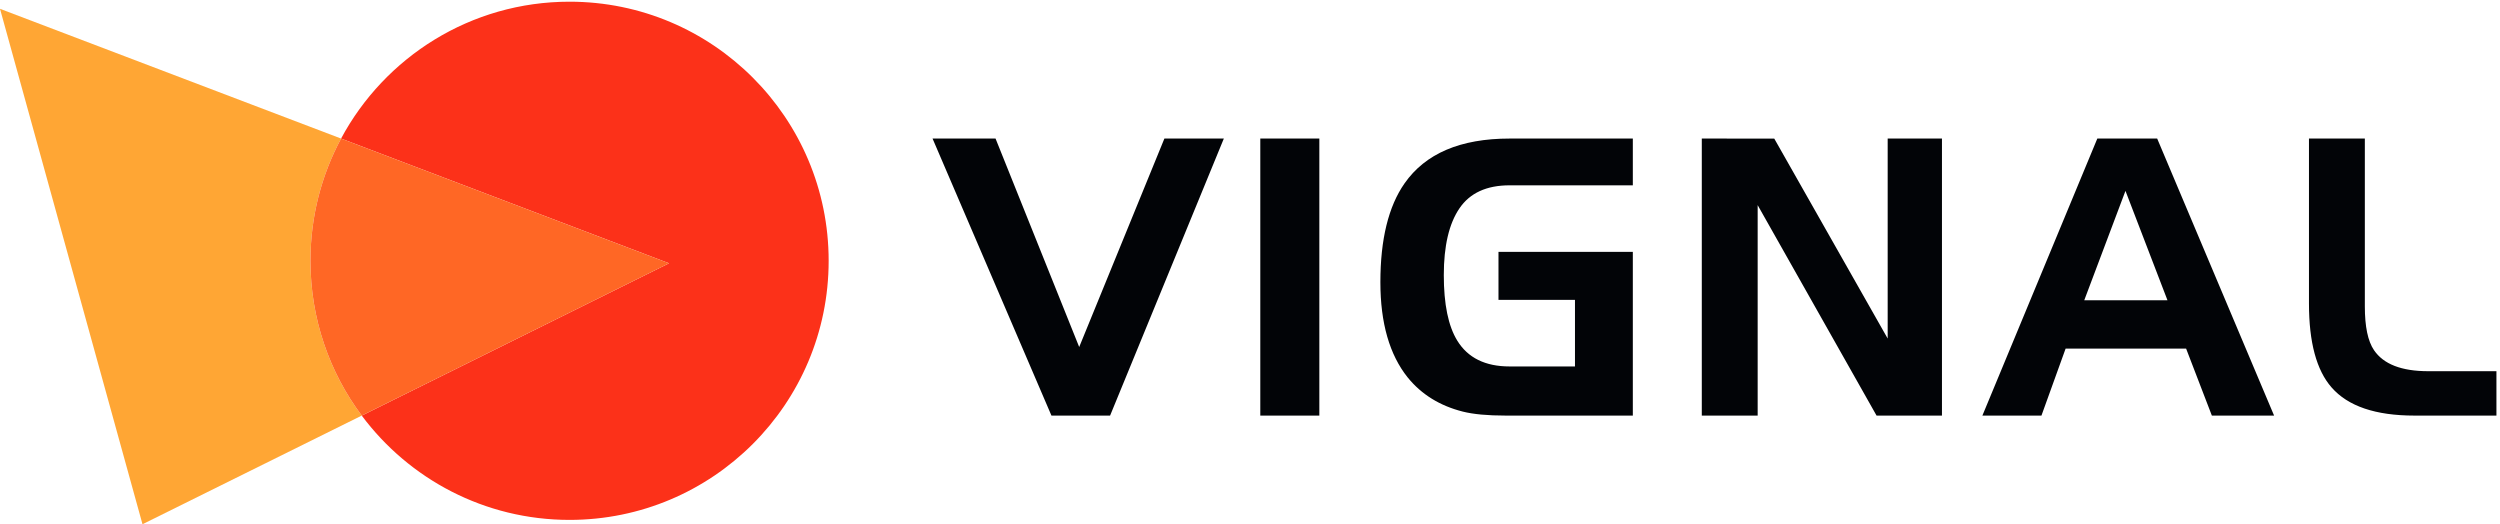
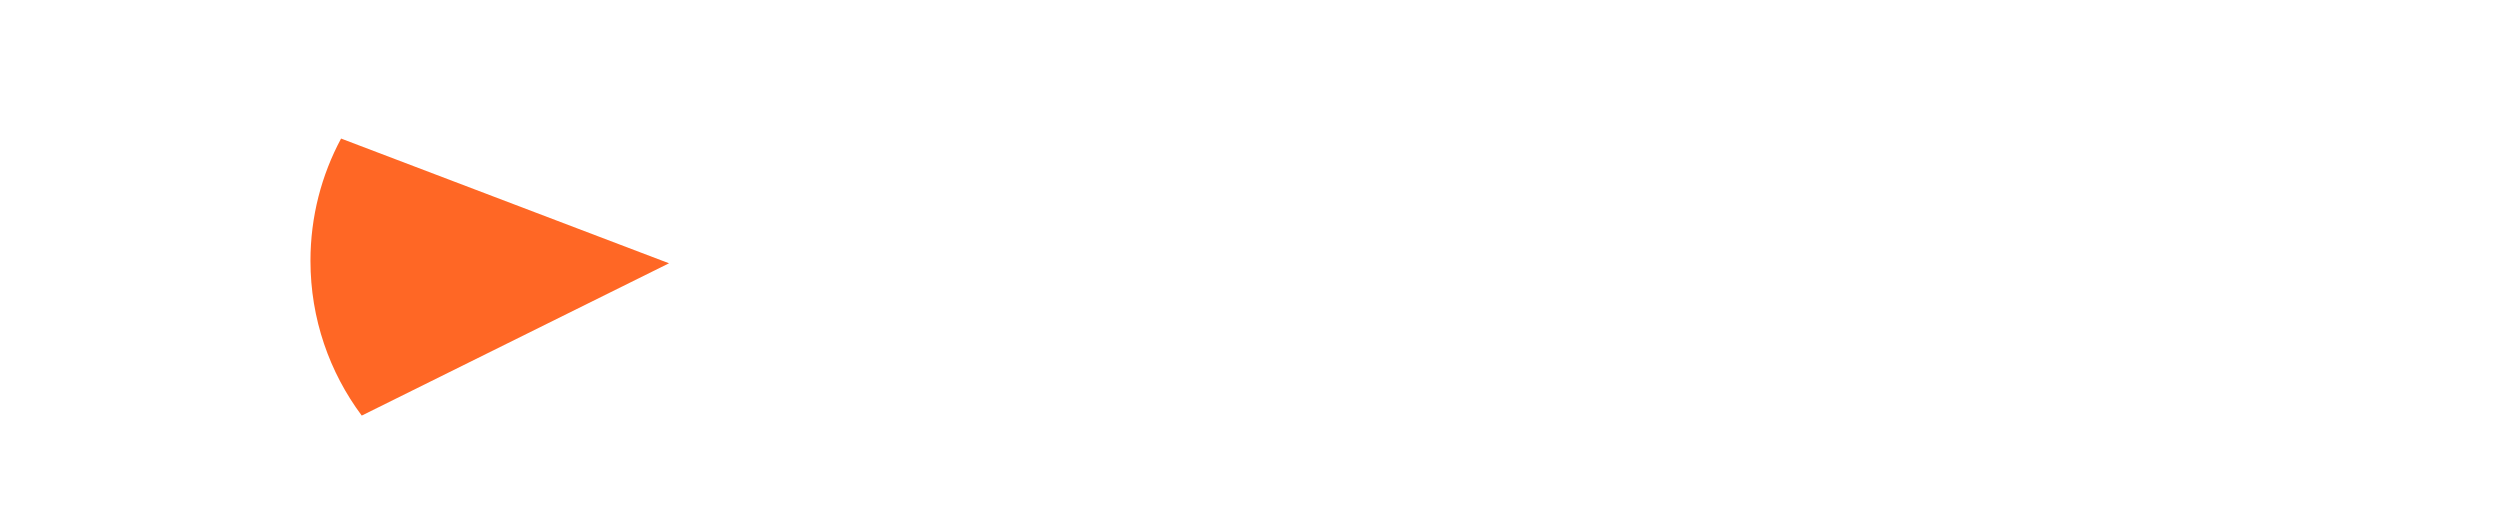
<svg xmlns="http://www.w3.org/2000/svg" viewBox="0 0 1073 225" width="1073" height="225">
  <defs>
    <clipPath clipPathUnits="userSpaceOnUse" id="cp1">
      <path d="M0 0L1073 0L1073 225L0 225Z" />
    </clipPath>
  </defs>
  <style>
		tspan { white-space:pre }
		.shp0 { fill: #fc3119 } 
		.shp1 { fill: #ffa634 } 
		.shp2 { fill: #ff6725 } 
		.shp3 { fill: #020407 } 
	</style>
  <g id="Page 1" clip-path="url(#cp1)">
-     <path id="Path 1" class="shp0" d="M244.45 0.73C202.01 0.73 165.14 24.51 146.39 59.47L287.15 113L155.26 178.37C175.54 205.54 207.94 223.14 244.45 223.14C305.87 223.14 355.66 173.35 355.66 111.94C355.66 50.52 305.87 0.73 244.45 0.73Z" />
-     <path id="Path 2" class="shp1" d="M146.39 59.47L0 3.78L61.16 225L155.26 178.37C141.43 159.83 133.25 136.84 133.25 111.94C133.25 92.96 138.01 75.1 146.39 59.47Z" />
    <path id="Path 3" class="shp2" d="M146.39 59.47C138.01 75.1 133.25 92.96 133.25 111.94C133.25 136.84 141.43 159.83 155.26 178.37L287.15 113L146.39 59.47Z" />
-     <path id="Path 4" fill-rule="evenodd" class="shp3" d="M525.27 59.47L476.45 178.37L451.28 178.37L400.25 59.47L427.29 59.47L463.19 148.94L499.76 59.47L525.27 59.47ZM566.26 178.37L540.92 178.37L540.92 59.47L566.26 59.47L566.26 178.37ZM700.81 178.37L646.21 178.37C638.5 178.37 632.37 177.8 627.84 176.66C617.97 174.17 610.09 169.28 604.19 162.01C596.37 152.25 592.46 138.62 592.46 121.13C592.46 102.73 595.92 88.6 602.83 78.71C611.79 65.88 626.82 59.47 647.91 59.47L700.81 59.47L700.81 79.54L647.91 79.54C638.05 79.54 630.87 82.83 626.39 89.43C621.91 96.02 619.68 105.56 619.68 118.07C619.68 130.57 621.6 139.94 625.46 146.2C629.99 153.58 637.48 157.28 647.91 157.28L675.98 157.28L675.98 128.7L643.15 128.7L643.15 108.11L700.81 108.11L700.81 178.37ZM833.49 178.37L805.42 178.37L754.39 88.04L754.39 178.37L730.41 178.37L730.41 59.47L761.51 59.48L810.19 145.3L810.19 59.47L833.49 59.47L833.49 178.37ZM976.04 178.37L949.33 178.37L938.28 149.62L886.56 149.62L876.19 178.37L850.84 178.37L900.17 59.47L925.86 59.47L976.04 178.37ZM930.28 128.87L912.25 81.92L894.56 128.87L930.28 128.87ZM1071.47 178.37L1036.26 178.37C1019.59 178.37 1007.73 174.34 1000.7 166.27C994.24 158.89 991.01 146.91 991.01 130.33L991.01 59.47L1014.99 59.47C1014.99 60.83 1014.99 127.51 1014.99 128.65C1014.99 129.78 1014.99 130.75 1014.99 131.54C1014.99 140.18 1016.29 146.42 1018.91 150.28C1022.99 156.31 1030.75 159.32 1042.21 159.32L1071.47 159.32L1071.47 178.37Z" />
  </g>
</svg>